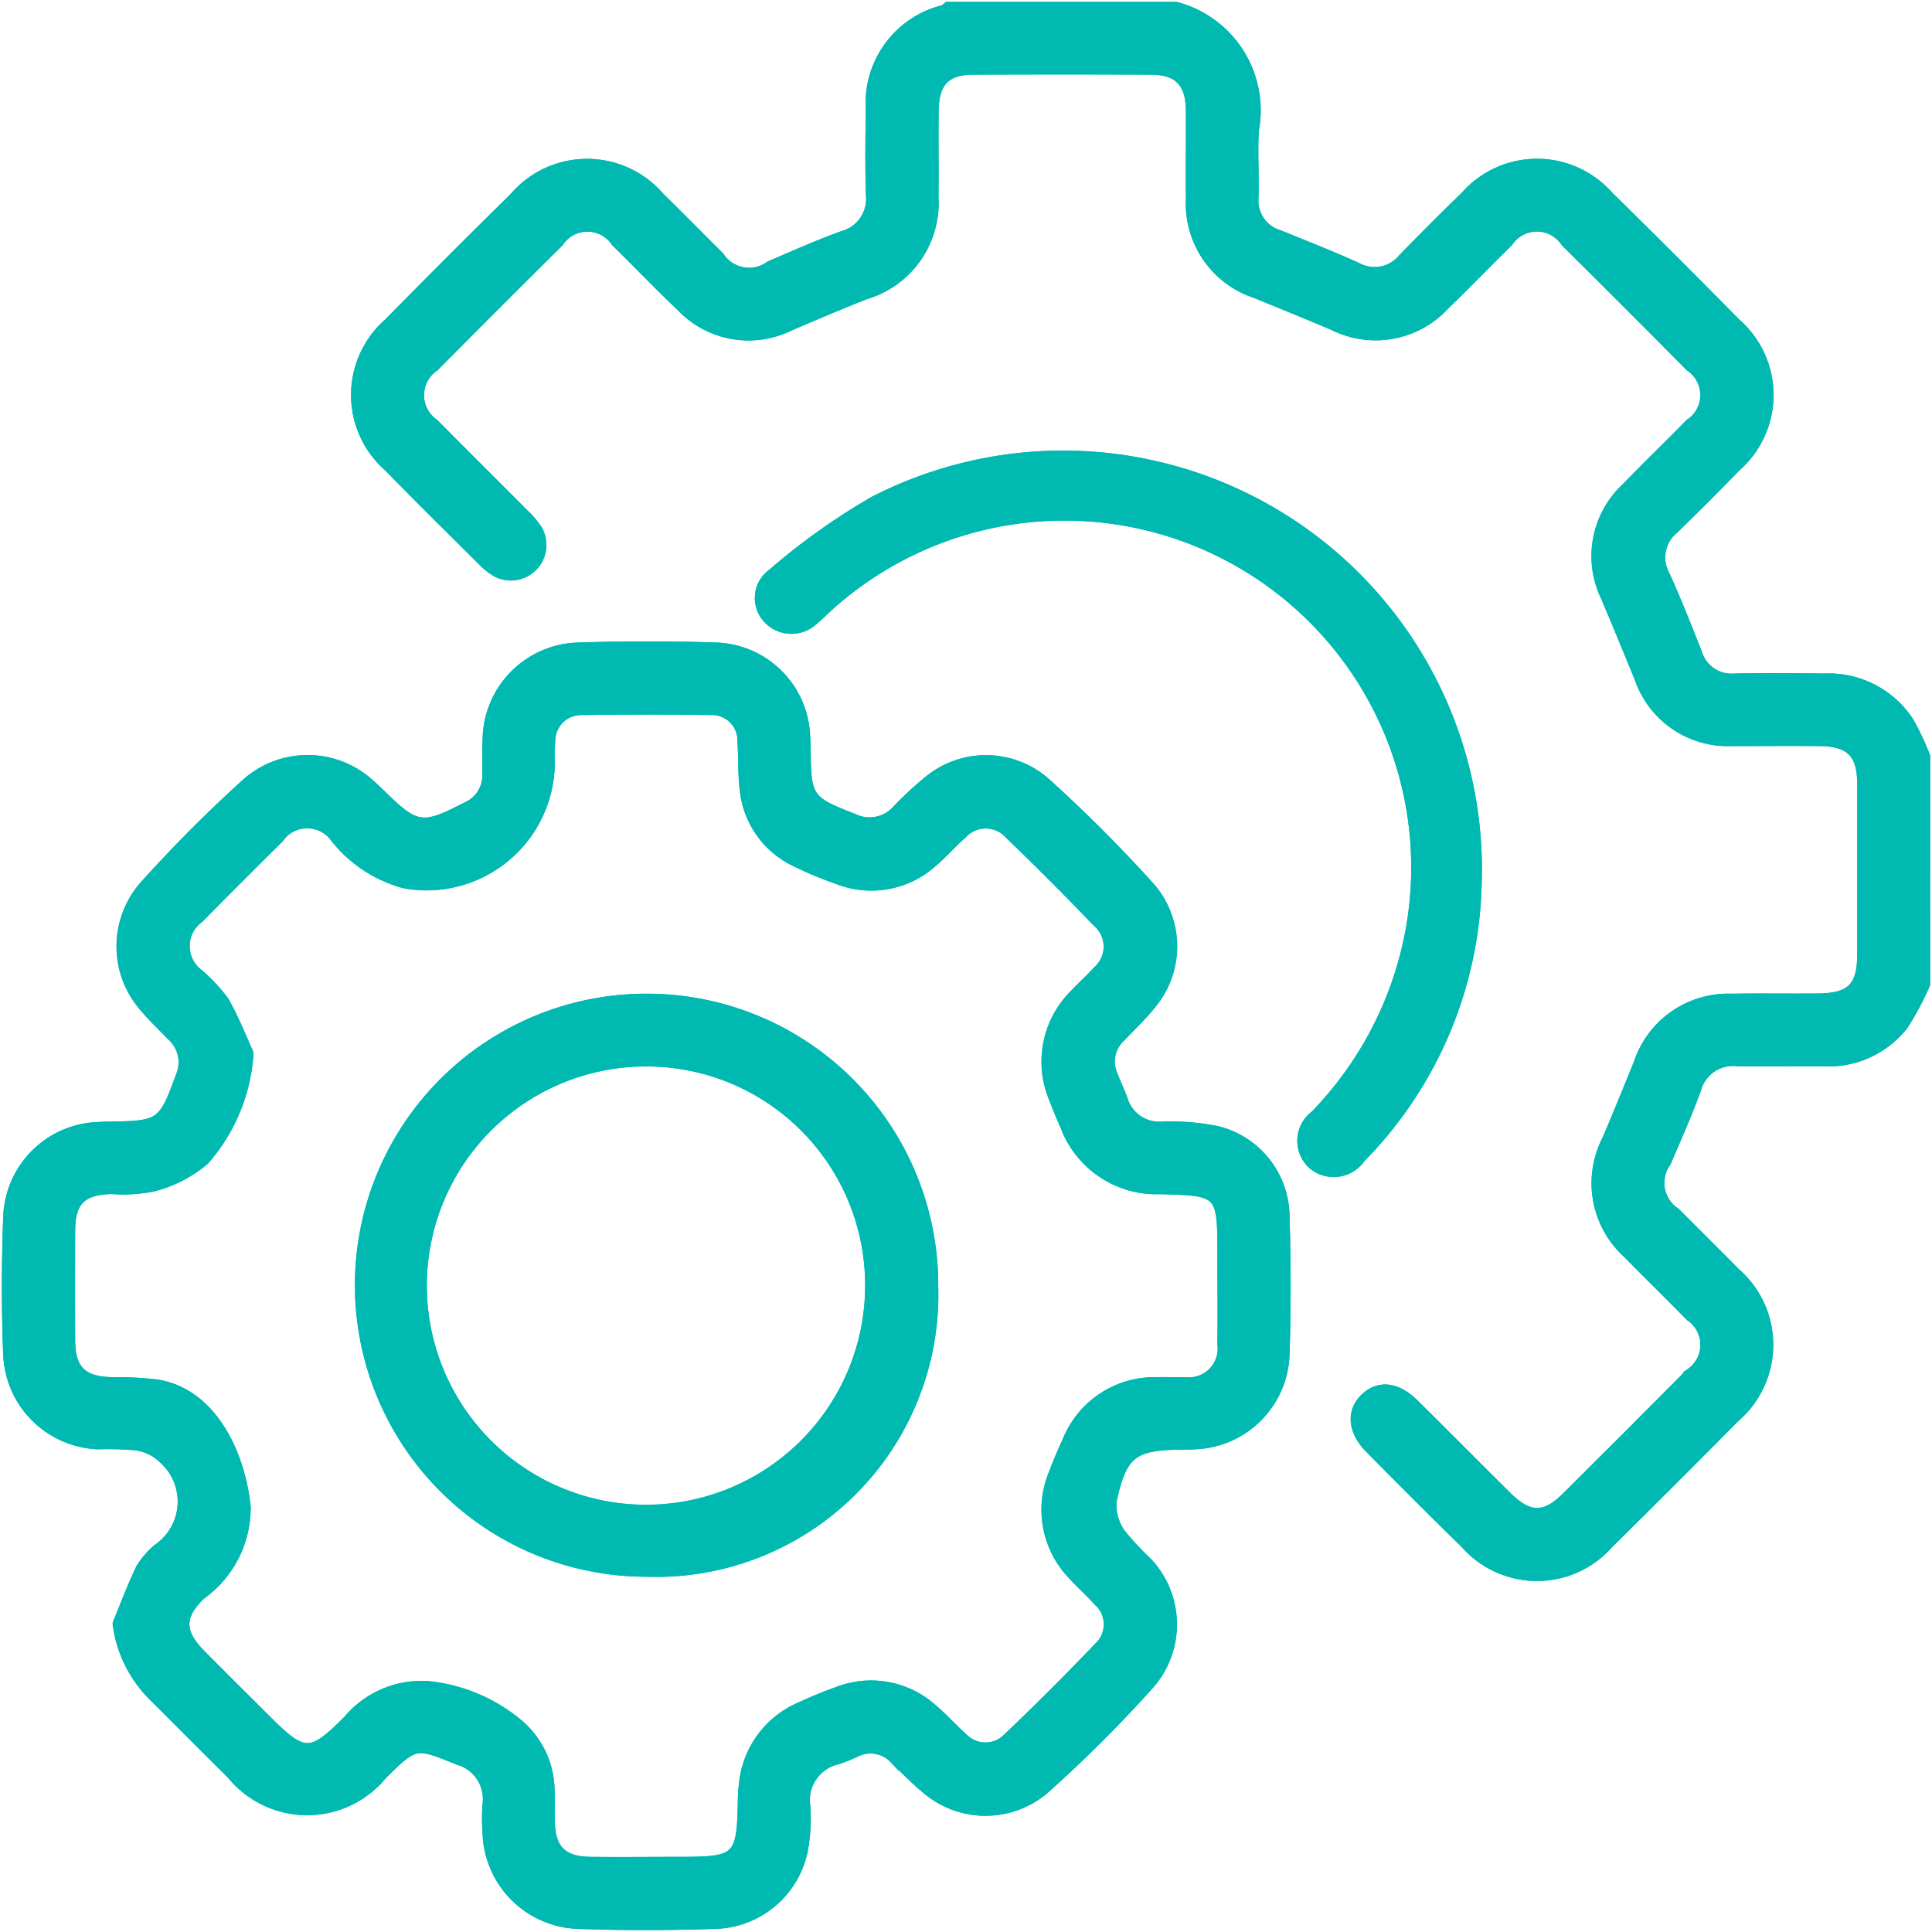
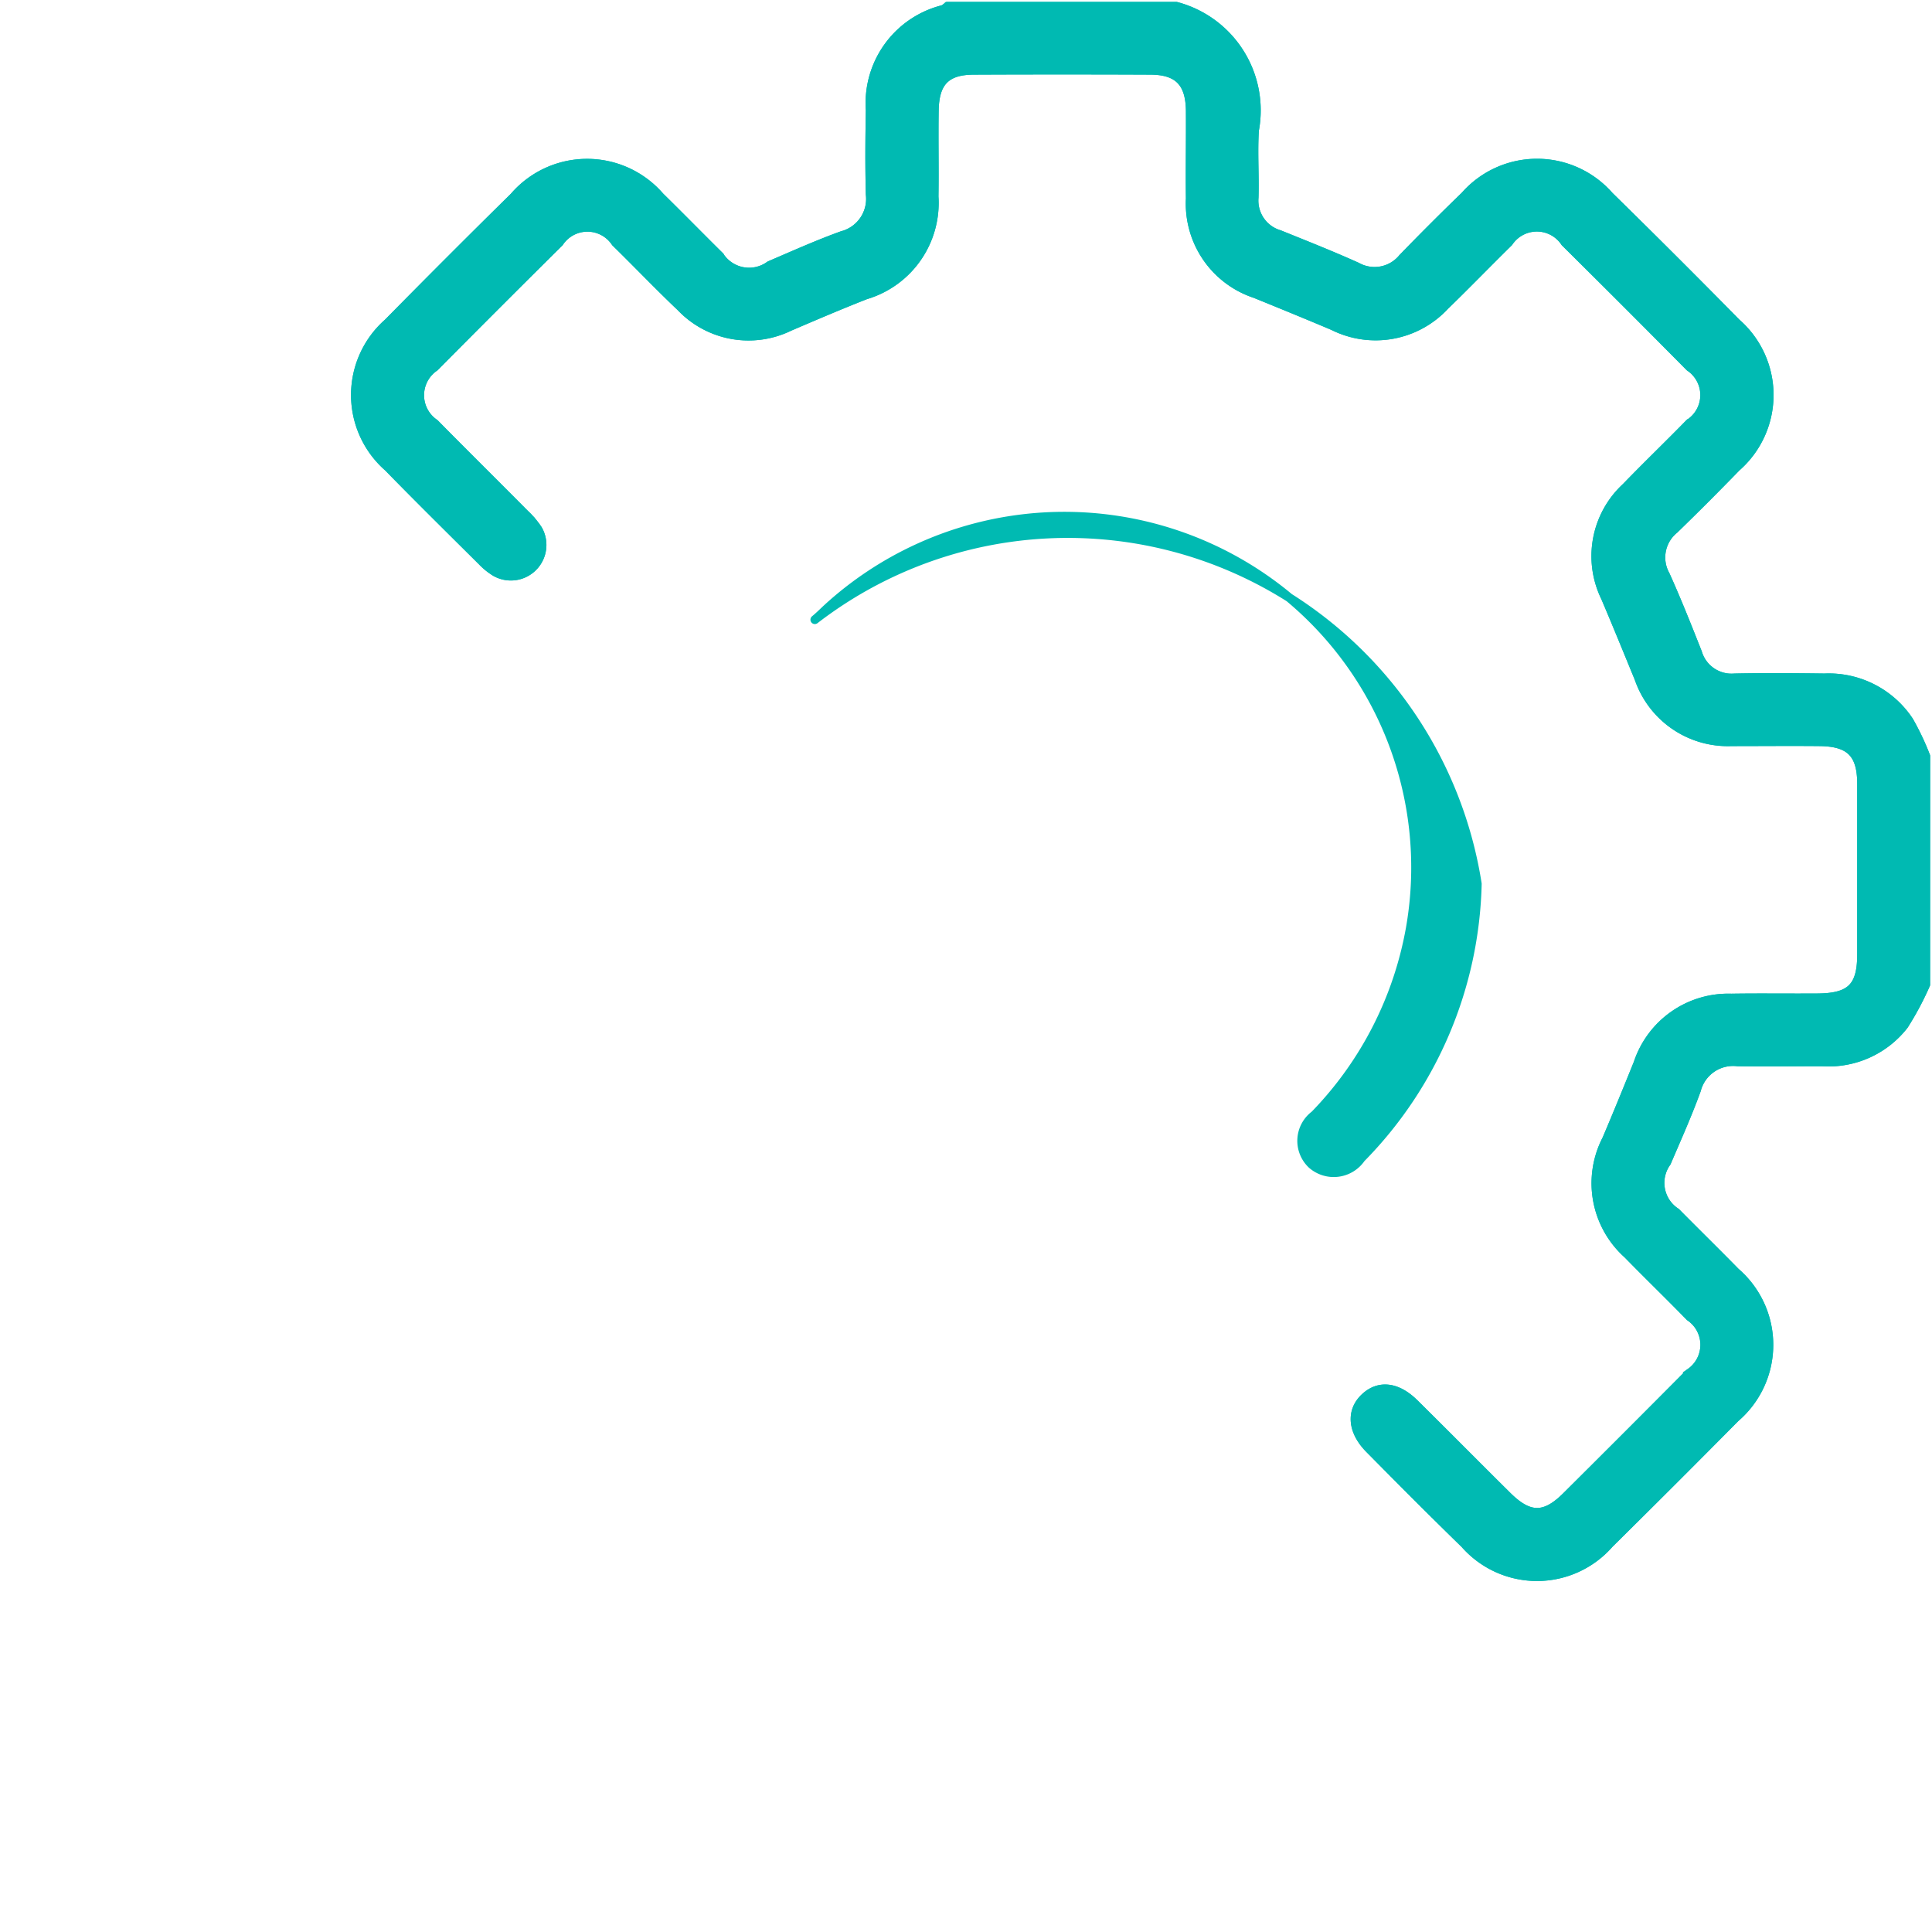
<svg xmlns="http://www.w3.org/2000/svg" id="Group_11995" data-name="Group 11995" width="55.001" height="55" viewBox="0 0 55.001 55">
  <defs>
    <clipPath id="clip-path">
      <rect id="Rectangle_1011" data-name="Rectangle 1011" width="55.001" height="55" fill="#00bab2" stroke="#00bab2" stroke-width="0.25" />
    </clipPath>
  </defs>
  <g id="Group_11994" data-name="Group 11994" clip-path="url(#clip-path)">
    <path id="Path_98017" data-name="Path 98017" d="M65.908,28.222a8.569,8.569,0,0,1-.617,1.158,2.722,2.722,0,0,1-2.34,1.045c-.8,0-1.6.016-2.4,0a1.076,1.076,0,0,0-1.167.795c-.253.7-.56,1.381-.852,2.066a1,1,0,0,0,.268,1.424c.562.569,1.135,1.129,1.694,1.7a2.736,2.736,0,0,1-.008,4.151q-1.781,1.8-3.585,3.582a2.732,2.732,0,0,1-4.112.008c-.917-.893-1.819-1.8-2.72-2.712-.493-.5-.537-1.068-.134-1.452s.92-.326,1.411.158c.886.874,1.76,1.76,2.645,2.636.627.621,1.071.625,1.686.014q1.759-1.749,3.507-3.509a.965.965,0,0,0,.008-1.606c-.584-.6-1.184-1.18-1.768-1.778a2.712,2.712,0,0,1-.6-3.271c.306-.718.6-1.441.893-2.165a2.708,2.708,0,0,1,2.654-1.856c.818-.013,1.636,0,2.454-.006.95-.007,1.257-.308,1.258-1.239q0-2.426,0-4.854c0-.862-.331-1.191-1.195-1.2-.836-.008-1.672,0-2.507,0a2.676,2.676,0,0,1-2.636-1.8c-.317-.771-.631-1.544-.958-2.311a2.672,2.672,0,0,1,.589-3.135c.593-.614,1.209-1.205,1.805-1.816a.964.964,0,0,0,.007-1.607q-1.763-1.782-3.545-3.546a.965.965,0,0,0-1.607-.005c-.611.6-1.2,1.211-1.815,1.806a2.689,2.689,0,0,1-3.183.576c-.735-.311-1.474-.613-2.214-.914a2.7,2.7,0,0,1-1.852-2.709c-.01-.836.006-1.672,0-2.507-.011-.8-.348-1.144-1.138-1.147q-2.507-.011-5.014,0c-.8,0-1.123.333-1.136,1.144s.006,1.636-.006,2.454a2.733,2.733,0,0,1-1.952,2.8c-.726.285-1.444.592-2.163.9a2.659,2.659,0,0,1-3.095-.557c-.632-.6-1.233-1.231-1.856-1.84a.964.964,0,0,0-1.606,0q-1.781,1.765-3.546,3.546a.972.972,0,0,0,0,1.609c.848.862,1.708,1.711,2.56,2.57a2.53,2.53,0,0,1,.378.445.887.887,0,0,1-1.214,1.21,1.9,1.9,0,0,1-.371-.3c-.895-.89-1.794-1.777-2.676-2.68a2.735,2.735,0,0,1,0-4.114q1.777-1.806,3.583-3.584a2.74,2.74,0,0,1,4.152-.008c.571.56,1.131,1.133,1.7,1.695A1,1,0,0,0,33,7.751c.685-.293,1.367-.6,2.066-.852a1.075,1.075,0,0,0,.794-1.167c-.021-.8-.015-1.6,0-2.4A2.749,2.749,0,0,1,37.938.465a.537.537,0,0,0,.124-.09H44.57A3.065,3.065,0,0,1,46.8,3.9c-.041.637.008,1.279-.011,1.918a1.006,1.006,0,0,0,.719,1.054c.741.3,1.482.592,2.209.92a1.033,1.033,0,0,0,1.3-.249q.871-.9,1.771-1.77a2.731,2.731,0,0,1,4.11,0q1.826,1.79,3.62,3.614a2.729,2.729,0,0,1,0,4.11c-.583.6-1.171,1.19-1.77,1.771a1.029,1.029,0,0,0-.249,1.3c.328.726.622,1.469.915,2.21a1.007,1.007,0,0,0,1.055.717c.852-.018,1.705-.011,2.558,0a2.743,2.743,0,0,1,2.408,1.228,7.474,7.474,0,0,1,.474,1Z" transform="translate(-11.086 -0.196)" fill="#00bab2" stroke="#00bab2" stroke-width="0.25" />
    <path id="Path_98018" data-name="Path 98018" d="M65.908,28.222a8.569,8.569,0,0,1-.617,1.158,2.722,2.722,0,0,1-2.34,1.045c-.8,0-1.6.016-2.4,0a1.076,1.076,0,0,0-1.167.795c-.253.7-.56,1.381-.852,2.066a1,1,0,0,0,.268,1.424c.562.569,1.135,1.129,1.694,1.7a2.736,2.736,0,0,1-.008,4.151q-1.781,1.8-3.585,3.582a2.732,2.732,0,0,1-4.112.008c-.917-.893-1.819-1.8-2.72-2.712-.493-.5-.537-1.068-.134-1.452s.92-.326,1.411.158c.886.874,1.76,1.76,2.645,2.636.627.621,1.071.625,1.686.014q1.759-1.749,3.507-3.509a.965.965,0,0,0,.008-1.606c-.584-.6-1.184-1.18-1.768-1.778a2.712,2.712,0,0,1-.6-3.271c.306-.718.6-1.441.893-2.165a2.708,2.708,0,0,1,2.654-1.856c.818-.013,1.636,0,2.454-.006.95-.007,1.257-.308,1.258-1.239q0-2.426,0-4.854c0-.862-.331-1.191-1.195-1.2-.836-.008-1.672,0-2.507,0a2.676,2.676,0,0,1-2.636-1.8c-.317-.771-.631-1.544-.958-2.311a2.672,2.672,0,0,1,.589-3.135c.593-.614,1.209-1.205,1.805-1.816a.964.964,0,0,0,.007-1.607q-1.763-1.782-3.545-3.546a.965.965,0,0,0-1.607-.005c-.611.6-1.2,1.211-1.815,1.806a2.689,2.689,0,0,1-3.183.576c-.735-.311-1.474-.613-2.214-.914a2.7,2.7,0,0,1-1.852-2.709c-.01-.836.006-1.672,0-2.507-.011-.8-.348-1.144-1.138-1.147q-2.507-.011-5.014,0c-.8,0-1.123.333-1.136,1.144s.006,1.636-.006,2.454a2.733,2.733,0,0,1-1.952,2.8c-.726.285-1.444.592-2.163.9a2.659,2.659,0,0,1-3.095-.557c-.632-.6-1.233-1.231-1.856-1.84a.964.964,0,0,0-1.606,0q-1.781,1.765-3.546,3.546a.972.972,0,0,0,0,1.609c.848.862,1.708,1.711,2.56,2.57a2.53,2.53,0,0,1,.378.445.887.887,0,0,1-1.214,1.21,1.9,1.9,0,0,1-.371-.3c-.895-.89-1.794-1.777-2.676-2.68a2.735,2.735,0,0,1,0-4.114q1.777-1.806,3.583-3.584a2.74,2.74,0,0,1,4.152-.008c.571.56,1.131,1.133,1.7,1.695A1,1,0,0,0,33,7.751c.685-.293,1.367-.6,2.066-.852a1.075,1.075,0,0,0,.794-1.167c-.021-.8-.015-1.6,0-2.4A2.749,2.749,0,0,1,37.938.465a.537.537,0,0,0,.124-.09H44.57A3.065,3.065,0,0,1,46.8,3.9c-.041.637.008,1.279-.011,1.918a1.006,1.006,0,0,0,.719,1.054c.741.3,1.482.592,2.209.92a1.033,1.033,0,0,0,1.3-.249q.871-.9,1.771-1.77a2.731,2.731,0,0,1,4.11,0q1.826,1.79,3.62,3.614a2.729,2.729,0,0,1,0,4.11c-.583.6-1.171,1.19-1.77,1.771a1.029,1.029,0,0,0-.249,1.3c.328.726.622,1.469.915,2.21a1.007,1.007,0,0,0,1.055.717c.852-.018,1.705-.011,2.558,0a2.743,2.743,0,0,1,2.408,1.228,7.474,7.474,0,0,1,.474,1Z" transform="translate(-11.086 -0.196)" fill="#00bab2" stroke="#00bab2" stroke-linecap="round" stroke-linejoin="round" stroke-width="0.25" />
-     <path id="Path_98019" data-name="Path 98019" d="M3.525,66.358c.22-.53.418-1.071.668-1.587a2.361,2.361,0,0,1,.486-.562,1.612,1.612,0,0,0,.147-2.546,1.361,1.361,0,0,0-.777-.368,9.249,9.249,0,0,0-1.063-.028A2.683,2.683,0,0,1,.412,58.691c-.051-1.3-.048-2.6,0-3.893a2.67,2.67,0,0,1,2.6-2.6c.106-.006.213-.01.32-.011,1.436-.02,1.5-.072,1.988-1.413a.987.987,0,0,0-.229-1.122c-.259-.269-.532-.526-.772-.81A2.633,2.633,0,0,1,4.3,45.328,40.334,40.334,0,0,1,7.16,42.455a2.639,2.639,0,0,1,3.6.012c.095.081.184.167.273.254,1.015,1,1.189,1.018,2.451.363a.953.953,0,0,0,.567-.89c0-.338-.008-.676.009-1.013a2.67,2.67,0,0,1,2.622-2.633c1.3-.042,2.6-.041,3.893,0a2.643,2.643,0,0,1,2.561,2.571c.008.124.011.249.013.373.014,1.364.07,1.432,1.352,1.929a1.028,1.028,0,0,0,1.215-.237,9.863,9.863,0,0,1,.9-.835,2.585,2.585,0,0,1,3.342.038,41.392,41.392,0,0,1,3.013,3.016,2.587,2.587,0,0,1,0,3.343c-.267.331-.58.625-.873.934a.922.922,0,0,0-.217,1.031c.095.249.211.489.3.739a1.067,1.067,0,0,0,1.11.736,6.824,6.824,0,0,1,1.531.122,2.541,2.541,0,0,1,1.96,2.433c.039,1.315.044,2.632,0,3.946a2.662,2.662,0,0,1-2.51,2.576c-.141.012-.284.012-.426.013-1.382.01-1.7.233-1.989,1.6a1.4,1.4,0,0,0,.259.909,8.128,8.128,0,0,0,.76.817,2.6,2.6,0,0,1,.039,3.509,37.9,37.9,0,0,1-2.981,2.971,2.6,2.6,0,0,1-3.383-.015c-.315-.259-.6-.558-.894-.839a.915.915,0,0,0-1.075-.211,5.014,5.014,0,0,1-.542.22,1.171,1.171,0,0,0-.9,1.325,4.879,4.879,0,0,1-.076,1.272,2.636,2.636,0,0,1-2.516,2.086c-1.3.041-2.6.047-3.893,0A2.691,2.691,0,0,1,14.057,72.3a5.659,5.659,0,0,1,0-.8,1.141,1.141,0,0,0-.836-1.256c-1.183-.484-1.206-.494-2.127.418a2.785,2.785,0,0,1-4.31,0c-.745-.738-1.485-1.483-2.227-2.224a3.534,3.534,0,0,1-1.028-2.085M7.289,50.115A5.124,5.124,0,0,1,6.028,53.17a3.7,3.7,0,0,1-1.429.748A4.247,4.247,0,0,1,3.384,54c-.846.019-1.168.323-1.173,1.156q-.009,1.574,0,3.147c.005.826.34,1.142,1.18,1.16a9.507,9.507,0,0,1,1.274.066c1.555.247,2.377,1.94,2.542,3.492a3.049,3.049,0,0,1-1.274,2.517c-.63.6-.618,1.064-.007,1.683s1.232,1.232,1.848,1.848c1.075,1.074,1.266,1.084,2.327.012a2.744,2.744,0,0,1,2.326-.962,4.768,4.768,0,0,1,2.557,1.1,2.52,2.52,0,0,1,.875,1.879c.014.3,0,.6.008.907.017.767.348,1.1,1.117,1.113.871.01,1.743,0,2.614,0,1.607,0,1.7-.1,1.728-1.721a4.1,4.1,0,0,1,.032-.478,2.68,2.68,0,0,1,1.626-2.21c.339-.155.684-.3,1.034-.425a2.634,2.634,0,0,1,2.741.493c.3.25.557.55.851.807a.871.871,0,0,0,1.251.026q1.333-1.267,2.605-2.6a.866.866,0,0,0-.024-1.292c-.222-.253-.482-.474-.706-.726a2.692,2.692,0,0,1-.558-2.92c.118-.316.252-.626.392-.932a2.693,2.693,0,0,1,2.56-1.678c.266-.007.534.006.8,0A.944.944,0,0,0,34.978,58.4c.012-.871,0-1.743,0-2.614,0-1.71-.032-1.743-1.762-1.782a2.793,2.793,0,0,1-2.706-1.8c-.113-.261-.224-.522-.324-.788a2.715,2.715,0,0,1,.6-3c.206-.221.435-.421.635-.647a.9.9,0,0,0,0-1.375Q30.2,45.121,28.931,43.9a.891.891,0,0,0-1.335-.012c-.282.244-.526.531-.81.773a2.623,2.623,0,0,1-2.734.523,10.56,10.56,0,0,1-1.179-.49,2.565,2.565,0,0,1-1.485-2.017c-.066-.473-.04-.957-.074-1.435a.846.846,0,0,0-.882-.878c-1.226-.021-2.453-.018-3.68,0a.859.859,0,0,0-.872.841,4.915,4.915,0,0,0-.015.692A3.527,3.527,0,0,1,11.72,45.3,3.786,3.786,0,0,1,9.748,44.02a.969.969,0,0,0-1.607-.009Q7,45.133,5.879,46.275a.973.973,0,0,0-.016,1.572,4.679,4.679,0,0,1,.724.778c.3.524.521,1.095.7,1.49" transform="translate(-0.196 -20.132)" fill="#00bab2" stroke="#00bab2" stroke-width="0.25" />
-     <path id="Path_98020" data-name="Path 98020" d="M3.525,66.358c.22-.53.418-1.071.668-1.587a2.361,2.361,0,0,1,.486-.562,1.612,1.612,0,0,0,.147-2.546,1.361,1.361,0,0,0-.777-.368,9.249,9.249,0,0,0-1.063-.028A2.683,2.683,0,0,1,.412,58.691c-.051-1.3-.048-2.6,0-3.893a2.67,2.67,0,0,1,2.6-2.6c.106-.006.213-.01.32-.011,1.436-.02,1.5-.072,1.988-1.413a.987.987,0,0,0-.229-1.122c-.259-.269-.532-.526-.772-.81A2.633,2.633,0,0,1,4.3,45.328,40.334,40.334,0,0,1,7.16,42.455a2.639,2.639,0,0,1,3.6.012c.095.081.184.167.273.254,1.015,1,1.189,1.018,2.451.363a.953.953,0,0,0,.567-.89c0-.338-.008-.676.009-1.013a2.67,2.67,0,0,1,2.622-2.633c1.3-.042,2.6-.041,3.893,0a2.643,2.643,0,0,1,2.561,2.571c.008.124.011.249.013.373.014,1.364.07,1.432,1.352,1.929a1.028,1.028,0,0,0,1.215-.237,9.863,9.863,0,0,1,.9-.835,2.585,2.585,0,0,1,3.342.038,41.392,41.392,0,0,1,3.013,3.016,2.587,2.587,0,0,1,0,3.343c-.267.331-.58.625-.873.934a.922.922,0,0,0-.217,1.031c.095.249.211.489.3.739a1.067,1.067,0,0,0,1.11.736,6.824,6.824,0,0,1,1.531.122,2.541,2.541,0,0,1,1.96,2.433c.039,1.315.044,2.632,0,3.946a2.662,2.662,0,0,1-2.51,2.576c-.141.012-.284.012-.426.013-1.382.01-1.7.233-1.989,1.6a1.4,1.4,0,0,0,.259.909,8.128,8.128,0,0,0,.76.817,2.6,2.6,0,0,1,.039,3.509,37.9,37.9,0,0,1-2.981,2.971,2.6,2.6,0,0,1-3.383-.015c-.315-.259-.6-.558-.894-.839a.915.915,0,0,0-1.075-.211,5.014,5.014,0,0,1-.542.22,1.171,1.171,0,0,0-.9,1.325,4.879,4.879,0,0,1-.076,1.272,2.636,2.636,0,0,1-2.516,2.086c-1.3.041-2.6.047-3.893,0A2.691,2.691,0,0,1,14.057,72.3a5.659,5.659,0,0,1,0-.8,1.141,1.141,0,0,0-.836-1.256c-1.183-.484-1.206-.494-2.127.418a2.785,2.785,0,0,1-4.31,0c-.745-.738-1.485-1.483-2.227-2.224A3.534,3.534,0,0,1,3.525,66.358ZM7.289,50.115A5.124,5.124,0,0,1,6.028,53.17a3.7,3.7,0,0,1-1.429.748A4.247,4.247,0,0,1,3.384,54c-.846.019-1.168.323-1.173,1.156q-.009,1.574,0,3.147c.005.826.34,1.142,1.18,1.16a9.507,9.507,0,0,1,1.274.066c1.555.247,2.377,1.94,2.542,3.492a3.049,3.049,0,0,1-1.274,2.517c-.63.6-.618,1.064-.007,1.683s1.232,1.232,1.848,1.848c1.075,1.074,1.266,1.084,2.327.012a2.744,2.744,0,0,1,2.326-.962,4.768,4.768,0,0,1,2.557,1.1,2.52,2.52,0,0,1,.875,1.879c.014.3,0,.6.008.907.017.767.348,1.1,1.117,1.113.871.01,1.743,0,2.614,0,1.607,0,1.7-.1,1.728-1.721a4.1,4.1,0,0,1,.032-.478,2.68,2.68,0,0,1,1.626-2.21c.339-.155.684-.3,1.034-.425a2.634,2.634,0,0,1,2.741.493c.3.25.557.55.851.807a.871.871,0,0,0,1.251.026q1.333-1.267,2.605-2.6a.866.866,0,0,0-.024-1.292c-.222-.253-.482-.474-.706-.726a2.692,2.692,0,0,1-.558-2.92c.118-.316.252-.626.392-.932a2.693,2.693,0,0,1,2.56-1.678c.266-.007.534.006.8,0A.944.944,0,0,0,34.978,58.4c.012-.871,0-1.743,0-2.614,0-1.71-.032-1.743-1.762-1.782a2.793,2.793,0,0,1-2.706-1.8c-.113-.261-.224-.522-.324-.788a2.715,2.715,0,0,1,.6-3c.206-.221.435-.421.635-.647a.9.9,0,0,0,0-1.375Q30.2,45.121,28.931,43.9a.891.891,0,0,0-1.335-.012c-.282.244-.526.531-.81.773a2.623,2.623,0,0,1-2.734.523,10.56,10.56,0,0,1-1.179-.49,2.565,2.565,0,0,1-1.485-2.017c-.066-.473-.04-.957-.074-1.435a.846.846,0,0,0-.882-.878c-1.226-.021-2.453-.018-3.68,0a.859.859,0,0,0-.872.841,4.915,4.915,0,0,0-.015.692A3.527,3.527,0,0,1,11.72,45.3,3.786,3.786,0,0,1,9.748,44.02a.969.969,0,0,0-1.607-.009Q7,45.133,5.879,46.275a.973.973,0,0,0-.016,1.572,4.679,4.679,0,0,1,.724.778C6.888,49.149,7.107,49.721,7.289,50.115Z" transform="translate(-0.196 -20.132)" fill="#00bab2" stroke="#00bab2" stroke-linecap="round" stroke-linejoin="round" stroke-width="0.25" />
-     <path id="Path_98021" data-name="Path 98021" d="M65.73,39.321a11.513,11.513,0,0,1-3.309,7.812.943.943,0,0,1-1.4.175A.922.922,0,0,1,61.1,45.9a10.183,10.183,0,0,0,2.725-5.324,10,10,0,0,0-16.6-9.1c-.117.109-.23.223-.354.324a.934.934,0,0,1-1.337-.007.873.873,0,0,1,.121-1.319,18.581,18.581,0,0,1,2.893-2.06A11.8,11.8,0,0,1,65.73,39.321" transform="translate(-23.674 -14.159)" fill="#00bab2" stroke="#00bab2" stroke-width="0.25" />
-     <path id="Path_98022" data-name="Path 98022" d="M65.73,39.321a11.513,11.513,0,0,1-3.309,7.812.943.943,0,0,1-1.4.175A.922.922,0,0,1,61.1,45.9a10.183,10.183,0,0,0,2.725-5.324,10,10,0,0,0-16.6-9.1c-.117.109-.23.223-.354.324a.934.934,0,0,1-1.337-.007.873.873,0,0,1,.121-1.319,18.581,18.581,0,0,1,2.893-2.06A11.8,11.8,0,0,1,65.73,39.321Z" transform="translate(-23.674 -14.159)" fill="#00bab2" stroke="#00bab2" stroke-linecap="round" stroke-linejoin="round" stroke-width="0.25" />
-     <path id="Path_98023" data-name="Path 98023" d="M29.6,59.528a8.173,8.173,0,0,1,8.175,8.223,7.907,7.907,0,0,1-8.189,8.125A8.174,8.174,0,1,1,29.6,59.528m-.034,1.821a6.364,6.364,0,1,0,6.378,6.3,6.352,6.352,0,0,0-6.378-6.3" transform="translate(-11.19 -31.114)" fill="#00bab2" stroke="#00bab2" stroke-width="0.25" />
-     <path id="Path_98024" data-name="Path 98024" d="M29.6,59.528a8.173,8.173,0,0,1,8.175,8.223,7.907,7.907,0,0,1-8.189,8.125A8.174,8.174,0,1,1,29.6,59.528Zm-.034,1.821a6.364,6.364,0,1,0,6.378,6.3A6.352,6.352,0,0,0,29.566,61.349Z" transform="translate(-11.19 -31.114)" fill="#00bab2" stroke="#00bab2" stroke-linecap="round" stroke-linejoin="round" stroke-width="0.25" />
+     <path id="Path_98022" data-name="Path 98022" d="M65.73,39.321a11.513,11.513,0,0,1-3.309,7.812.943.943,0,0,1-1.4.175A.922.922,0,0,1,61.1,45.9a10.183,10.183,0,0,0,2.725-5.324,10,10,0,0,0-16.6-9.1c-.117.109-.23.223-.354.324A11.8,11.8,0,0,1,65.73,39.321Z" transform="translate(-23.674 -14.159)" fill="#00bab2" stroke="#00bab2" stroke-linecap="round" stroke-linejoin="round" stroke-width="0.25" />
  </g>
</svg>